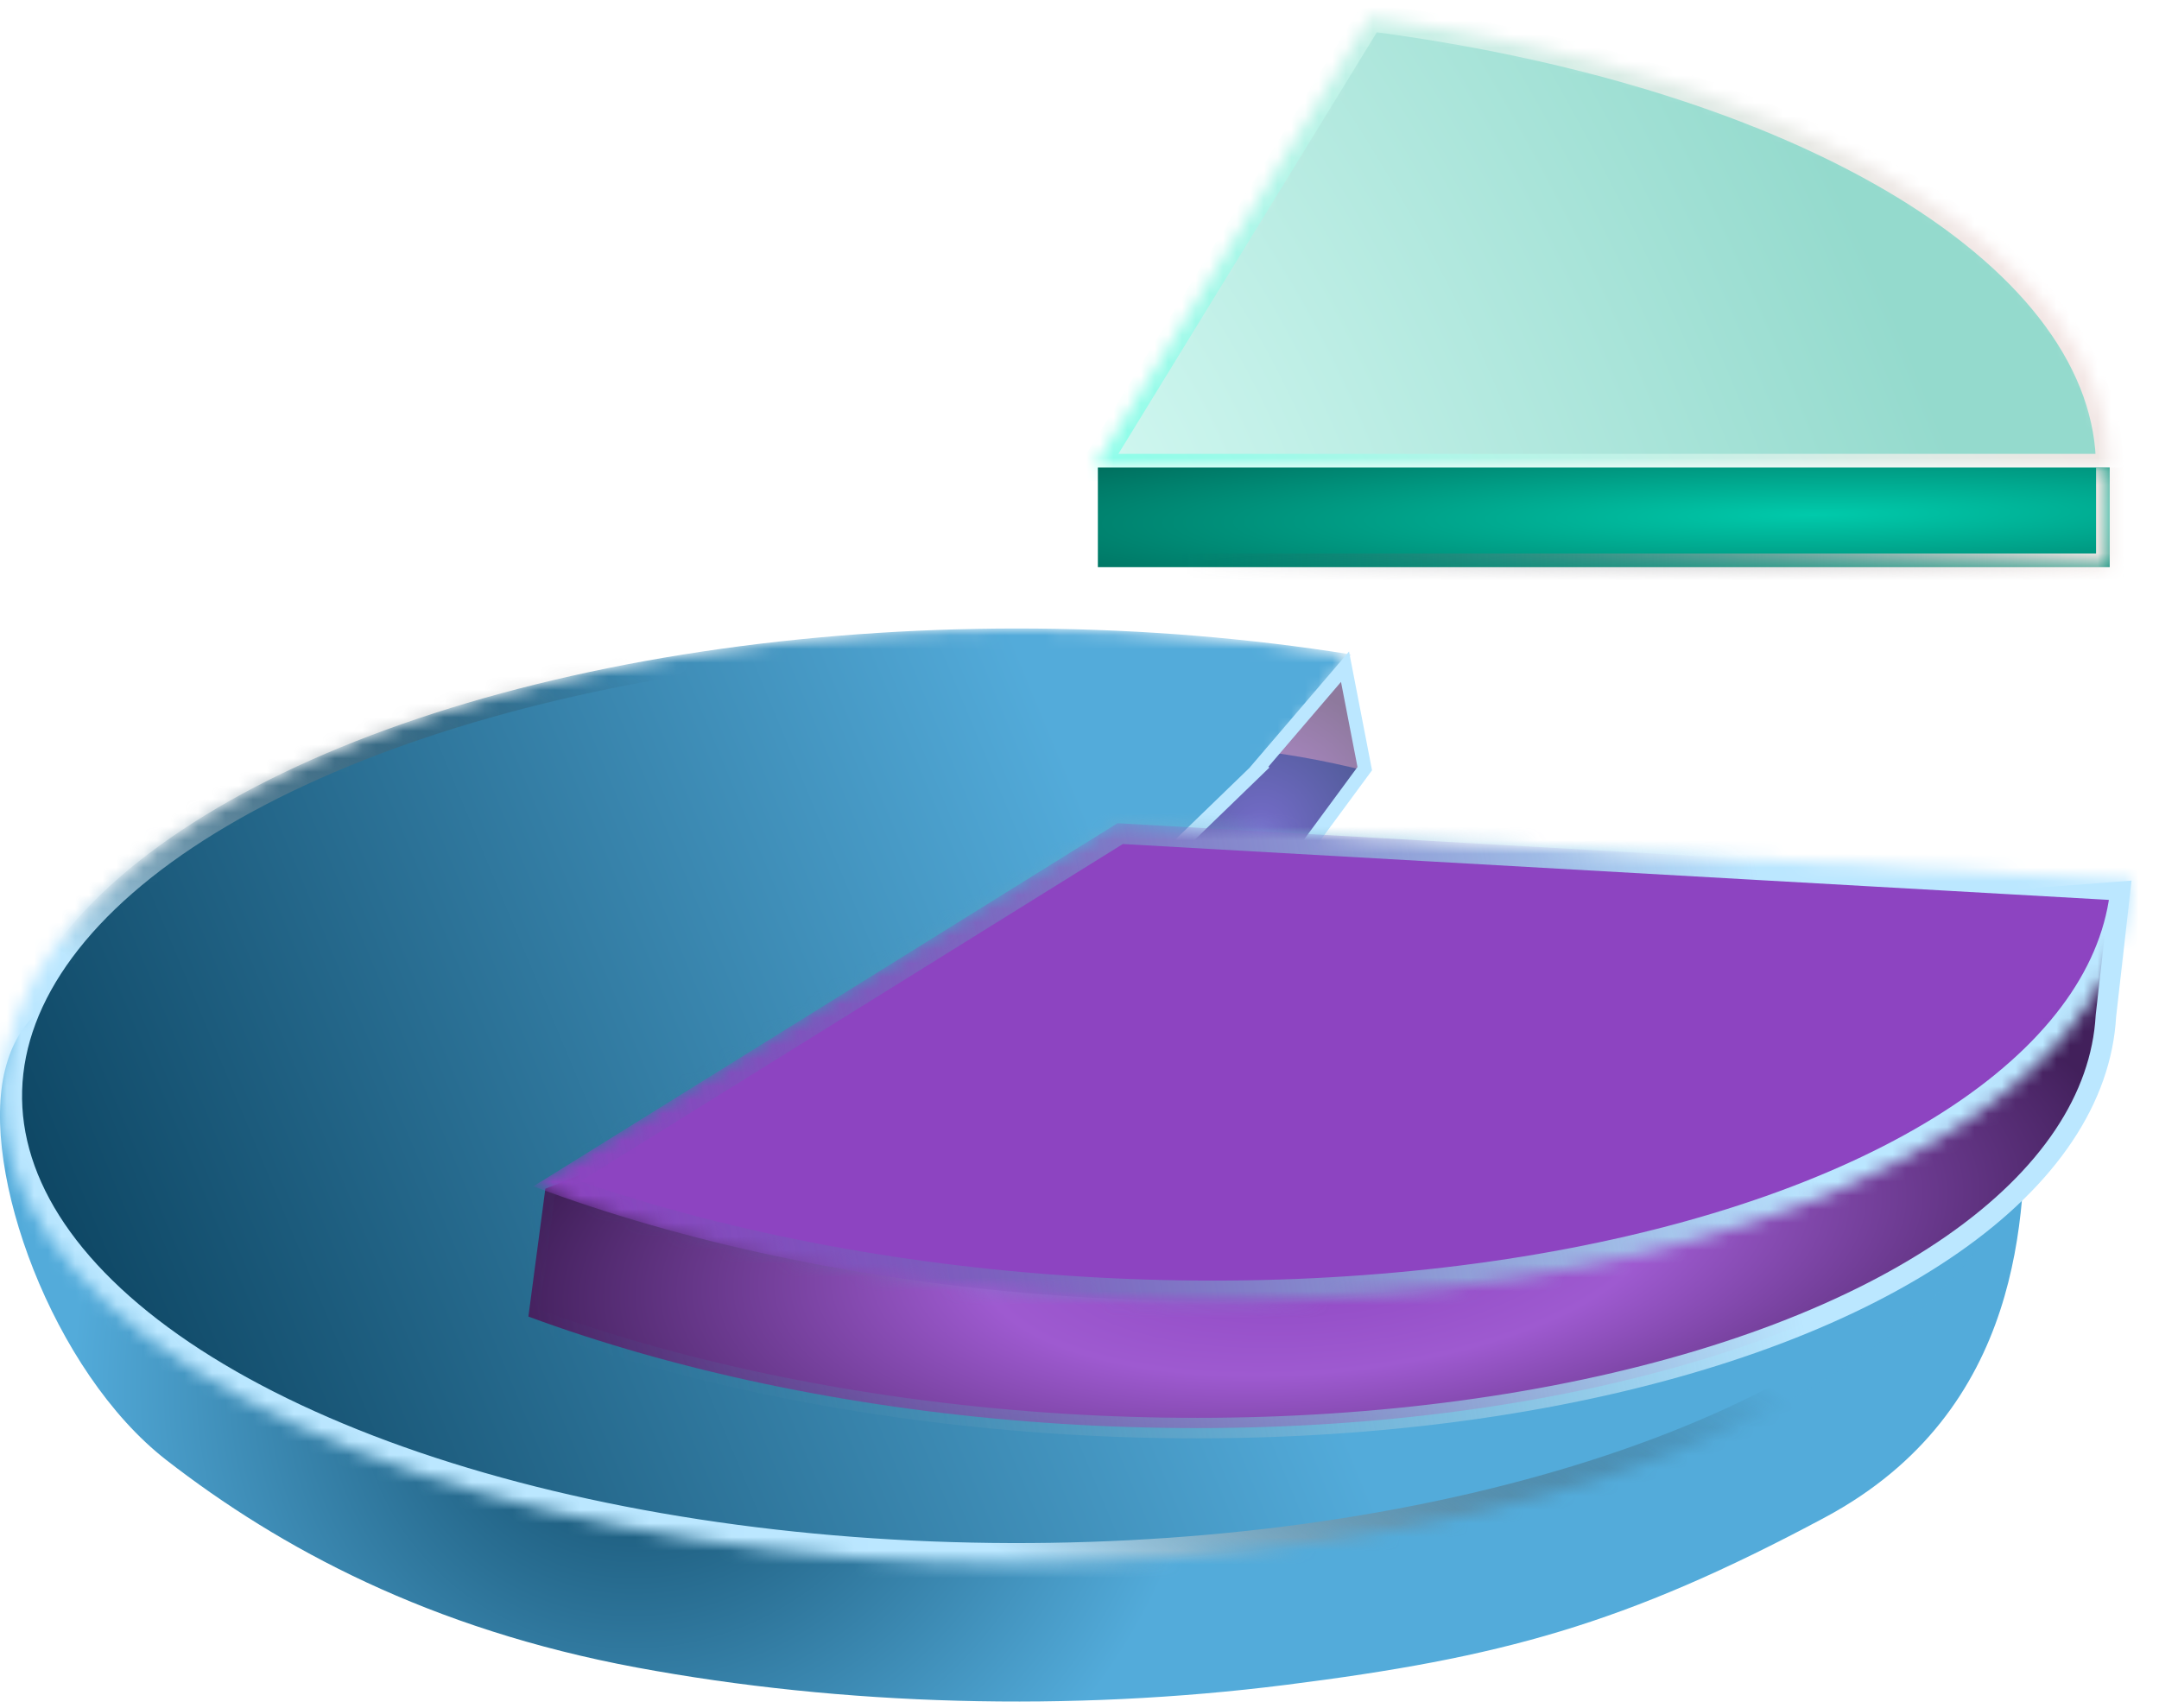
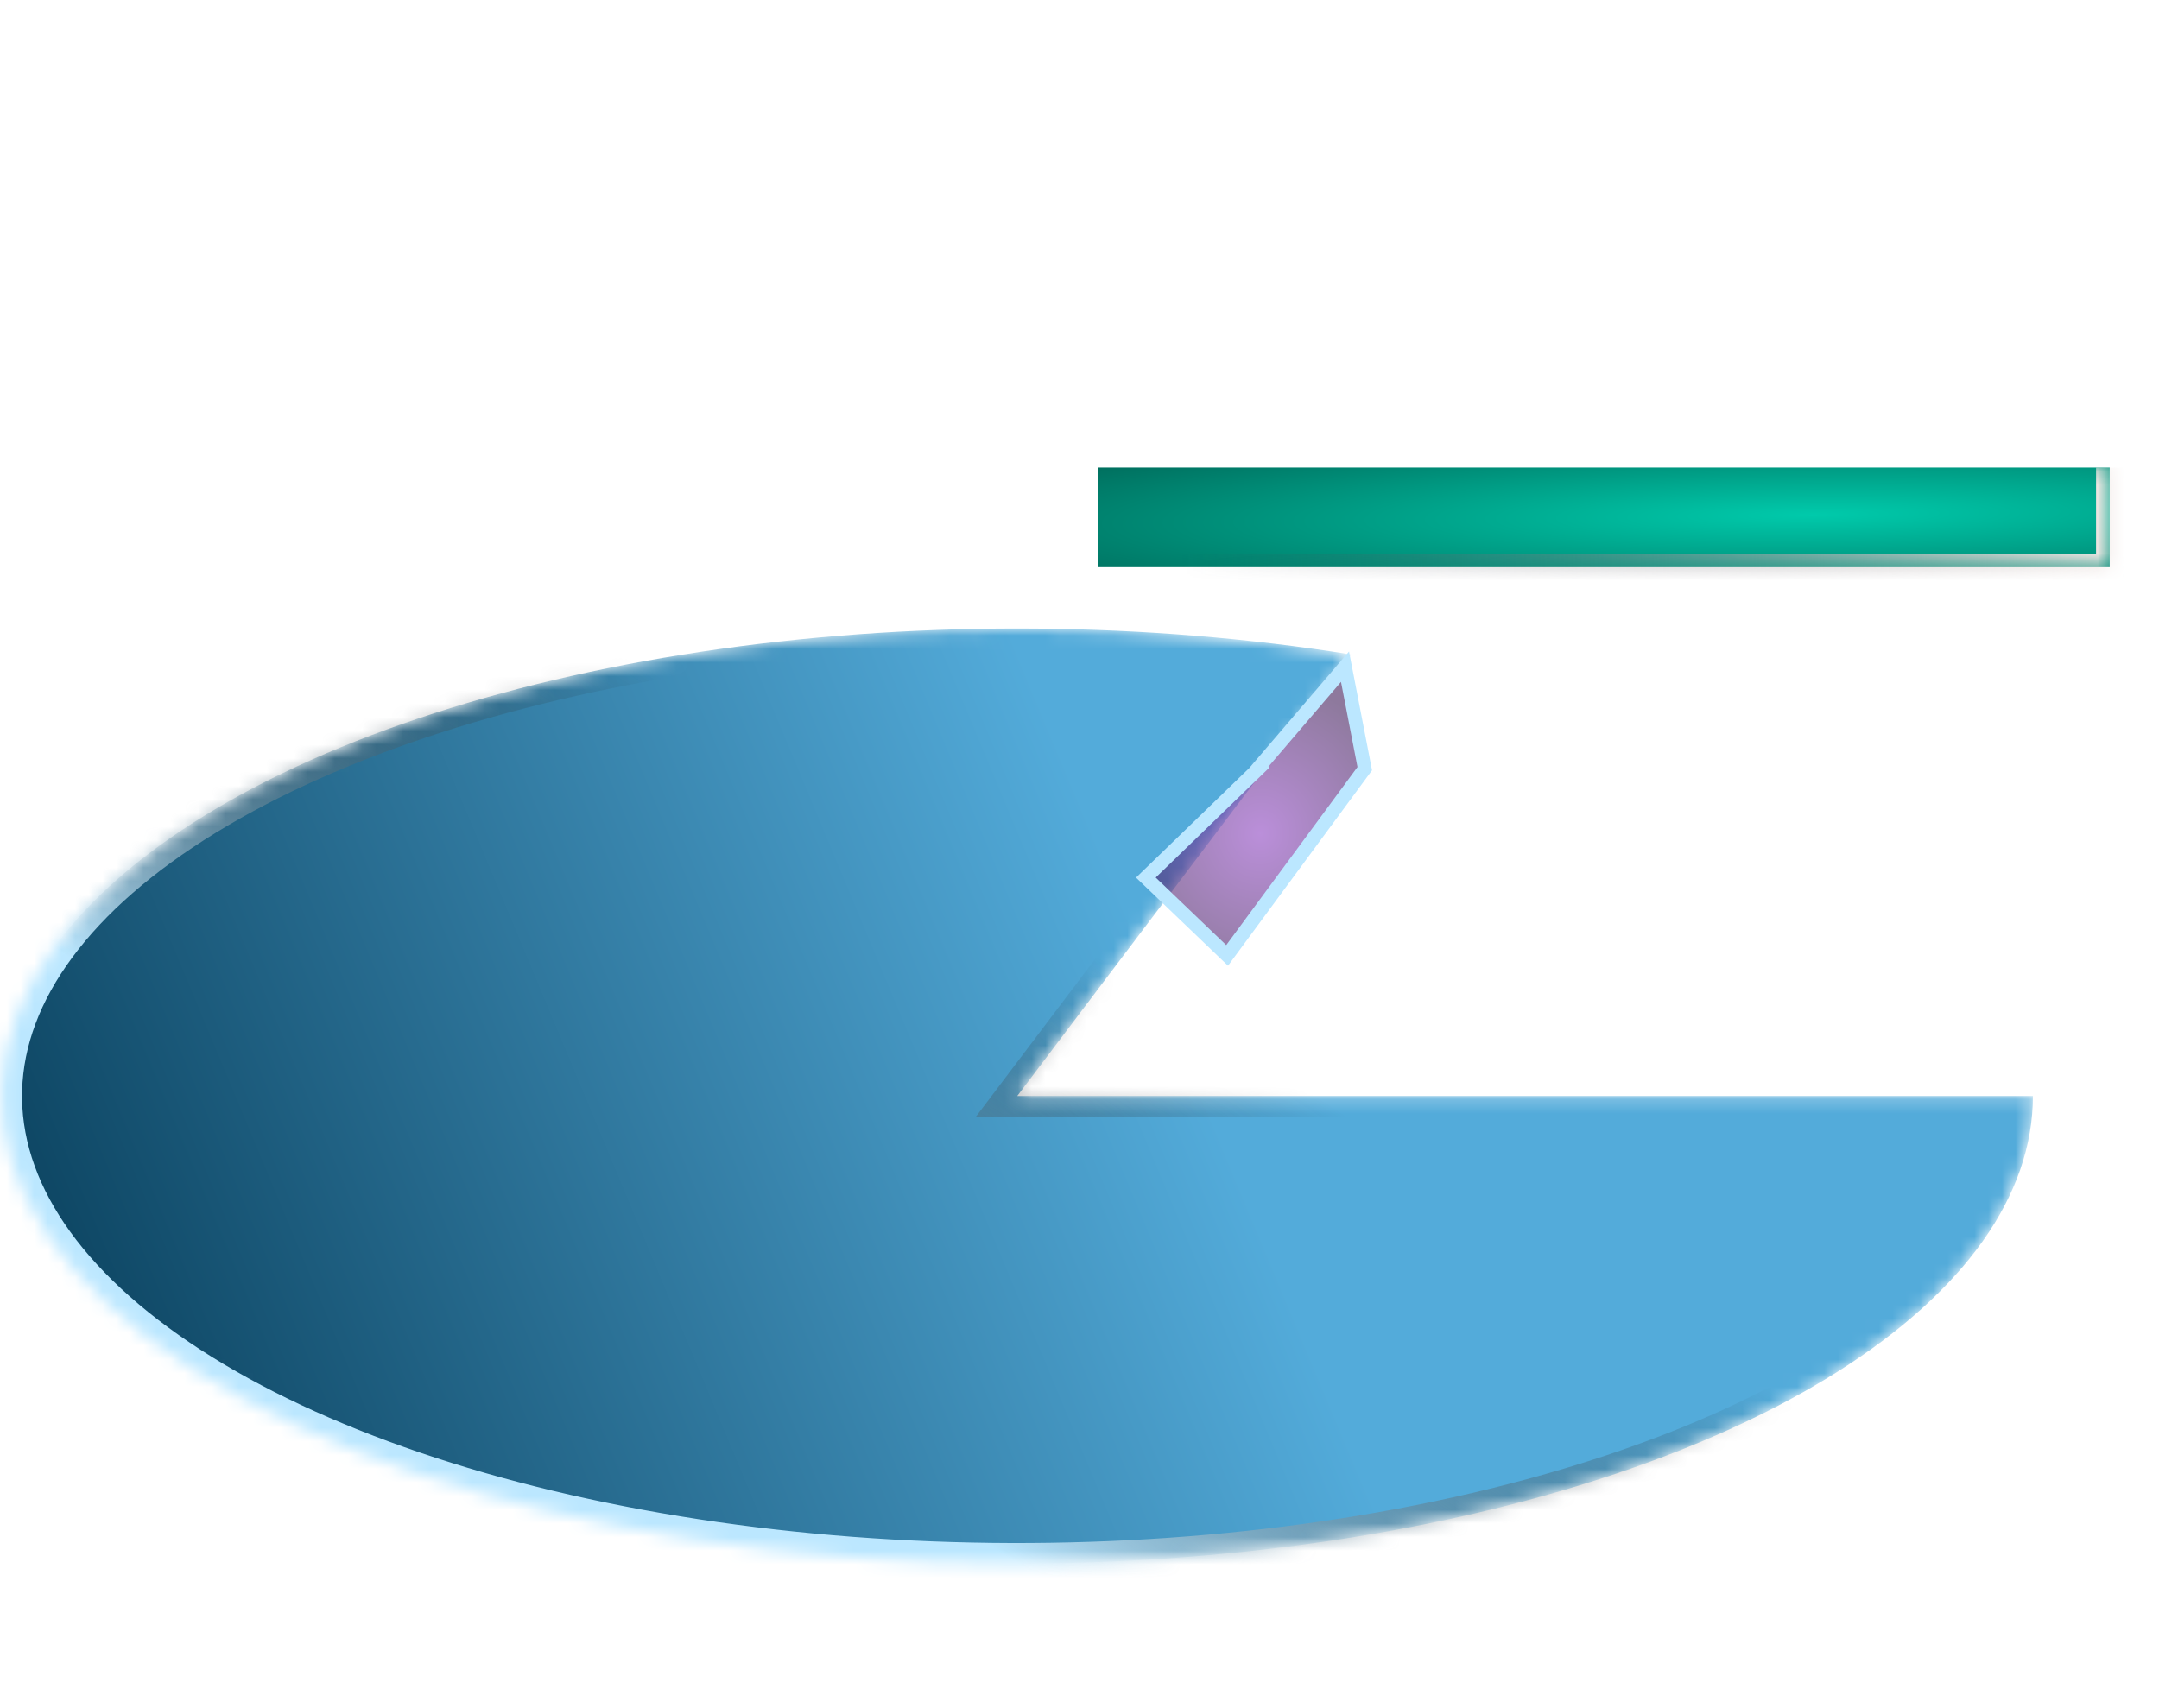
<svg xmlns="http://www.w3.org/2000/svg" width="158" height="125" viewBox="0 0 158 125" fill="none">
-   <path d="M148.202 81.061C148.202 88.56 148.202 103.219 133.533 111.071C118.863 118.922 109.793 121.337 94.083 123.319C78.373 125.302 61.683 124.853 46.581 122.043C31.478 119.233 20.485 113.317 12.179 106.866C3.873 100.414 -1.515 85.704 0.38 78.256C2.275 70.807 9.66 71.933 20.979 66.54C32.298 61.147 47.151 57.614 63.256 56.487C79.36 55.359 85.948 52.887 100.239 56.486L74.434 90.317L148.202 81.061Z" fill="url(#paint0_radial_407_8048)" />
  <mask id="path-2-inside-1_407_8048" fill="white">
    <path d="M148.772 80.219C148.772 87.476 143.761 94.545 134.463 100.405C125.164 106.265 112.06 110.612 97.044 112.819C82.028 115.025 65.876 114.977 50.924 112.681C35.971 110.385 22.991 105.959 13.858 100.045C4.726 94.13 -0.085 87.031 0.12 79.775C0.324 72.519 5.534 65.481 14.997 59.677C24.459 53.873 37.685 49.605 52.762 47.488C67.84 45.371 83.988 45.516 98.875 47.901L74.442 80.219H148.772Z" />
  </mask>
  <path d="M148.772 80.219C148.772 87.476 143.761 94.545 134.463 100.405C125.164 106.265 112.06 110.612 97.044 112.819C82.028 115.025 65.876 114.977 50.924 112.681C35.971 110.385 22.991 105.959 13.858 100.045C4.726 94.13 -0.085 87.031 0.12 79.775C0.324 72.519 5.534 65.481 14.997 59.677C24.459 53.873 37.685 49.605 52.762 47.488C67.84 45.371 83.988 45.516 98.875 47.901L74.442 80.219H148.772Z" fill="url(#paint1_linear_407_8048)" stroke="url(#paint2_linear_407_8048)" stroke-width="3" mask="url(#path-2-inside-1_407_8048)" />
  <path d="M99.876 56.258L89.803 69.928L83.857 64.231L92.18 56.177L92.144 56.141L98.431 48.796L99.876 56.258Z" fill="url(#paint3_radial_407_8048)" fill-opacity="0.6" stroke="#BBE7FF" />
-   <path d="M154.118 74.325L154.116 74.346L154.114 74.367C153.775 80.355 149.972 86.145 142.876 91.081C135.783 96.016 125.743 99.852 113.799 102.143C101.862 104.433 88.51 105.088 75.17 104.032C62.056 102.994 49.457 100.341 38.669 96.361L39.91 87.003L80.789 70.941L155.142 65.268L154.118 74.325Z" fill="url(#paint4_radial_407_8048)" stroke="url(#paint5_linear_407_8048)" stroke-width="1.5" />
  <mask id="path-5-inside-2_407_8048" fill="white">
-     <path d="M155.992 64.455C155.636 70.738 151.644 76.697 144.441 81.696C137.239 86.695 127.095 90.549 115.092 92.845C103.089 95.141 89.675 95.794 76.281 94.735C62.886 93.676 50.013 90.944 39.032 86.83L81.782 60.25L155.992 64.455Z" />
-   </mask>
+     </mask>
  <path d="M155.992 64.455C155.636 70.738 151.644 76.697 144.441 81.696C137.239 86.695 127.095 90.549 115.092 92.845C103.089 95.141 89.675 95.794 76.281 94.735C62.886 93.676 50.013 90.944 39.032 86.83L81.782 60.25L155.992 64.455Z" fill="#8D44C1" stroke="url(#paint6_linear_407_8048)" stroke-width="3" mask="url(#path-5-inside-2_407_8048)" />
  <mask id="path-6-inside-3_407_8048" fill="white">
-     <path d="M154.389 34.219C154.389 26.764 149.1 19.513 139.327 13.568C129.554 7.624 115.832 3.311 100.247 1.286L80.06 34.219H154.389Z" />
-   </mask>
+     </mask>
  <path d="M154.389 34.219C154.389 26.764 149.1 19.513 139.327 13.568C129.554 7.624 115.832 3.311 100.247 1.286L80.06 34.219H154.389Z" fill="url(#paint7_radial_407_8048)" stroke="url(#paint8_linear_407_8048)" stroke-width="2" mask="url(#path-6-inside-3_407_8048)" />
  <mask id="path-7-inside-4_407_8048" fill="white">
    <path d="M80.344 34.219H154.393V41.511H80.344V34.219Z" />
  </mask>
  <path d="M80.344 34.219H154.393V41.511H80.344V34.219Z" fill="url(#paint9_radial_407_8048)" />
  <path d="M154.393 41.511V42.511H155.393V41.511H154.393ZM154.393 34.219H153.393V41.511H154.393H155.393V34.219H154.393ZM154.393 41.511V40.511H80.344V41.511V42.511H154.393V41.511Z" fill="url(#paint10_linear_407_8048)" mask="url(#path-7-inside-4_407_8048)" />
  <defs>
    <radialGradient id="paint0_radial_407_8048" cx="0" cy="0" r="1" gradientUnits="userSpaceOnUse" gradientTransform="translate(46.96 100.274) rotate(-22.62) scale(41.933 40.099)">
      <stop stop-color="#0C4461" />
      <stop offset="1" stop-color="#53ABDA" />
    </radialGradient>
    <linearGradient id="paint1_linear_407_8048" x1="8.247" y1="106.305" x2="85.662" y2="74.049" gradientUnits="userSpaceOnUse">
      <stop stop-color="#0C4461" />
      <stop offset="1" stop-color="#53ABDA" />
    </linearGradient>
    <linearGradient id="paint2_linear_407_8048" x1="96.321" y1="80.219" x2="74.442" y2="114.439" gradientUnits="userSpaceOnUse">
      <stop stop-color="#0D0D0D" stop-opacity="0" />
      <stop offset="1" stop-color="#BBE7FF" />
    </linearGradient>
    <radialGradient id="paint3_radial_407_8048" cx="0" cy="0" r="1" gradientUnits="userSpaceOnUse" gradientTransform="translate(92.253 61.007) rotate(99.345) scale(11.228 10.577)">
      <stop stop-color="#8D44C1" />
      <stop offset="1" stop-color="#42205B" />
    </radialGradient>
    <radialGradient id="paint4_radial_407_8048" cx="0" cy="0" r="1" gradientUnits="userSpaceOnUse" gradientTransform="translate(96.595 90.862) rotate(84.968) scale(23.397 60.587)">
      <stop stop-color="#8D44C1" />
      <stop offset="0.409" stop-color="#9E5AD0" />
      <stop offset="0.981" stop-color="#42205B" />
    </radialGradient>
    <linearGradient id="paint5_linear_407_8048" x1="39.618" y1="99.373" x2="129.076" y2="81.764" gradientUnits="userSpaceOnUse">
      <stop stop-color="#2C7297" stop-opacity="0" />
      <stop offset="1" stop-color="#BBE7FF" />
    </linearGradient>
    <linearGradient id="paint6_linear_407_8048" x1="40.802" y1="89.338" x2="130.197" y2="71.692" gradientUnits="userSpaceOnUse">
      <stop stop-color="#2C7297" stop-opacity="0" />
      <stop offset="1" stop-color="#BBE7FF" />
    </linearGradient>
    <radialGradient id="paint7_radial_407_8048" cx="0" cy="0" r="1" gradientUnits="userSpaceOnUse" gradientTransform="translate(80.06 34.219) rotate(-26.318) scale(58.204 126.426)">
      <stop stop-color="#D0F7F0" />
      <stop offset="1" stop-color="#94DACD" />
    </radialGradient>
    <linearGradient id="paint8_linear_407_8048" x1="139.124" y1="-5.61" x2="77.417" y2="35.902" gradientUnits="userSpaceOnUse">
      <stop stop-color="#FFE3E3" />
      <stop offset="1" stop-color="#87FFEA" />
    </linearGradient>
    <radialGradient id="paint9_radial_407_8048" cx="0" cy="0" r="1" gradientUnits="userSpaceOnUse" gradientTransform="translate(132.795 37.673) rotate(179.274) scale(75.738 7.46)">
      <stop stop-color="#00CAAB" />
      <stop offset="1" stop-color="#006455" />
    </radialGradient>
    <linearGradient id="paint10_linear_407_8048" x1="154.274" y1="39.267" x2="86.396" y2="40.389" gradientUnits="userSpaceOnUse">
      <stop stop-color="#F0E7E4" />
      <stop offset="1" stop-color="#343A45" stop-opacity="0" />
    </linearGradient>
  </defs>
</svg>